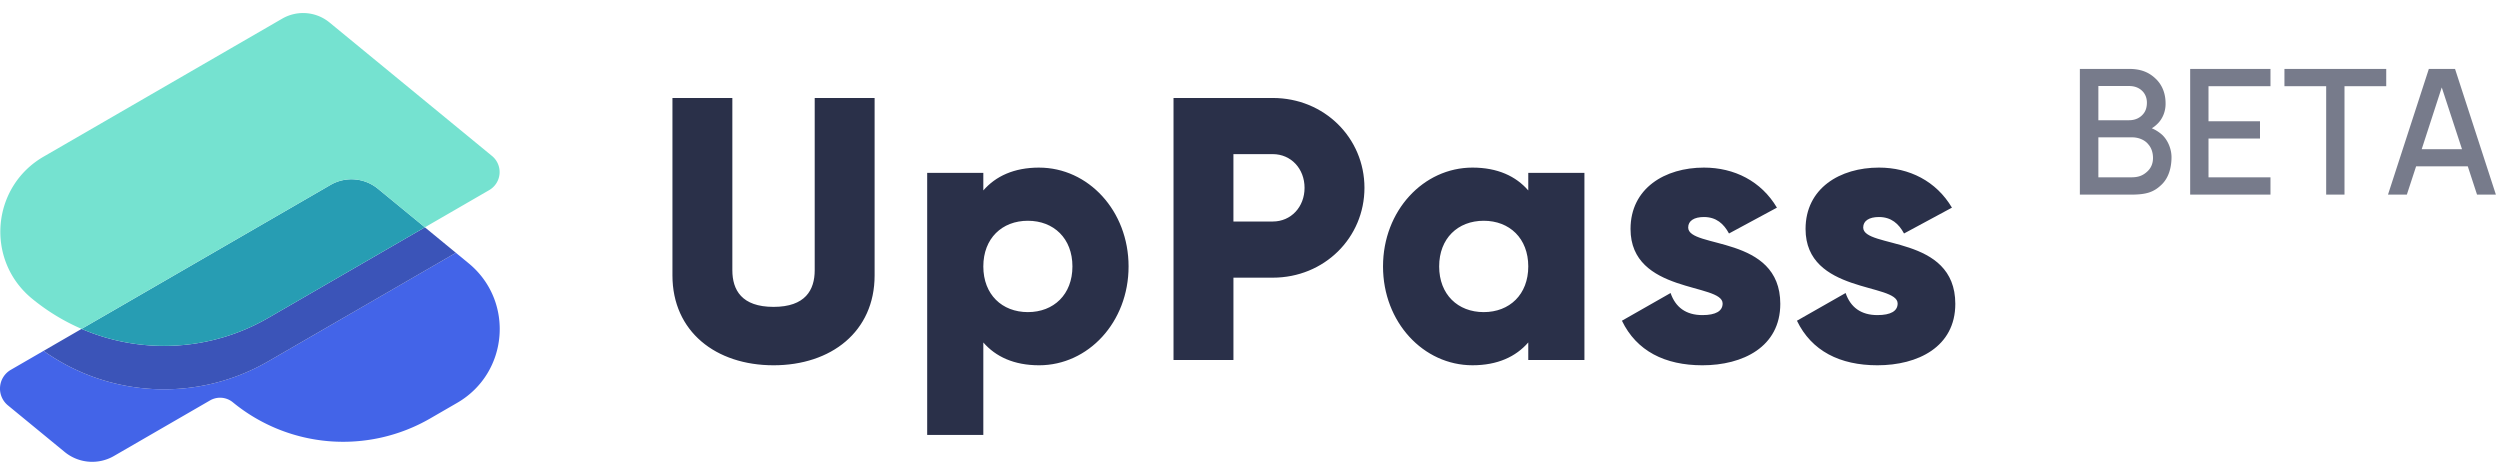
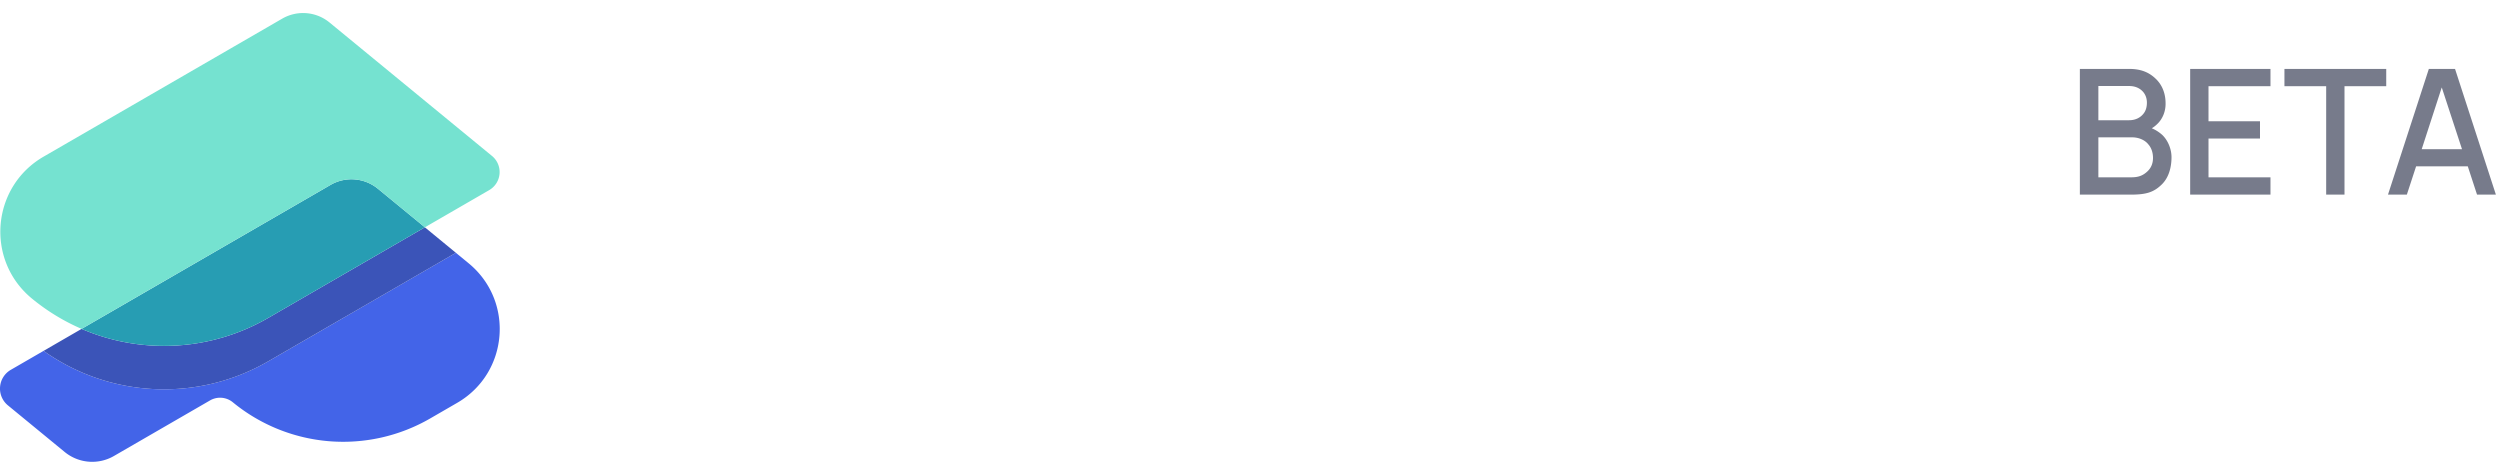
<svg xmlns="http://www.w3.org/2000/svg" width="179" height="34" fill="none">
-   <path d="M55.385 26.154c4.128 0 7.237-2.413 7.237-6.434V7.015h-4.289v12.33c0 1.42-.67 2.627-2.948 2.627-2.279 0-2.949-1.206-2.949-2.627V7.015h-4.289V19.72c0 4.021 3.11 6.434 7.238 6.434zM74.4 12c-1.796 0-3.11.617-3.994 1.635v-1.26h-4.02V31.14h4.02v-6.62c.885 1.018 2.198 1.634 3.994 1.634 3.511 0 6.406-3.082 6.406-7.076 0-3.994-2.894-7.077-6.406-7.077zm-.804 10.347c-1.85 0-3.19-1.26-3.19-3.27s1.34-3.27 3.19-3.27c1.85 0 3.19 1.26 3.19 3.27s-1.34 3.27-3.19 3.27zM91.128 7.015h-7.104v18.763h4.29v-5.897h2.814c3.699 0 6.567-2.868 6.567-6.433s-2.868-6.433-6.567-6.433zm0 8.845h-2.815v-4.825h2.815c1.313 0 2.278 1.046 2.278 2.413 0 1.367-.965 2.412-2.278 2.412zM109.424 12.376v1.26c-.885-1.02-2.198-1.636-3.994-1.636-3.511 0-6.406 3.083-6.406 7.077 0 3.994 2.895 7.076 6.406 7.076 1.796 0 3.109-.616 3.994-1.635v1.26h4.021V12.376h-4.021zm-3.19 9.971c-1.849 0-3.19-1.26-3.19-3.27s1.341-3.27 3.19-3.27c1.85 0 3.19 1.26 3.19 3.27s-1.34 3.27-3.19 3.27zM120.874 16.289c0-.482.429-.75 1.126-.75.885 0 1.421.482 1.796 1.179l3.432-1.85C126.101 12.965 124.171 12 122 12c-2.788 0-5.254 1.475-5.254 4.396 0 4.638 6.594 3.86 6.594 5.334 0 .537-.482.831-1.447.831-1.18 0-1.93-.562-2.279-1.581l-3.484 1.984c1.045 2.17 3.082 3.19 5.763 3.19 2.895 0 5.576-1.314 5.576-4.397 0-4.959-6.595-3.94-6.595-5.468zM133.405 16.289c0-.482.43-.75 1.126-.75.885 0 1.421.482 1.797 1.179l3.431-1.85c-1.127-1.903-3.057-2.868-5.228-2.868-2.787 0-5.253 1.475-5.253 4.396 0 4.638 6.593 3.86 6.593 5.334 0 .537-.482.831-1.447.831-1.179 0-1.93-.562-2.278-1.581l-3.485 1.984c1.045 2.17 3.083 3.19 5.763 3.19 2.895 0 5.576-1.314 5.576-4.397 0-4.959-6.595-3.94-6.595-5.468z" fill="#2A3049" />
  <path d="M25.164 12.837c.676 0 1.348.23 1.895.678l6.493 5.334c3.292 2.703 2.87 7.862-.818 9.995l-1.93 1.116a12.45 12.45 0 01-14.134-1.157 1.437 1.437 0 00-1.63-.134l-6.882 3.98a3.109 3.109 0 01-3.53-.29l-4.06-3.334a1.554 1.554 0 01.208-2.547l2.343-1.355a14.893 14.893 0 0016.08.751l13.442-7.773-5.583-4.586a2.983 2.983 0 00-1.894-.678z" fill="#4364E8" />
  <path d="M19.2 25.874l13.441-7.773-2.22-1.825-11.221 6.49a14.894 14.894 0 01-13.358.782L3.12 25.123a14.893 14.893 0 0016.08.751z" fill="#3B54B8" />
  <path d="M30.42 16.276l-11.22 6.49a14.894 14.894 0 01-13.358.782l17.828-10.31a2.985 2.985 0 013.388.277l3.362 2.761z" fill="#279DB3" />
-   <path d="M3.123 11.215c-3.75 2.169-4.18 7.416-.832 10.166 1.096.9 2.293 1.624 3.551 2.167l17.828-10.31a2.985 2.985 0 013.388.277l3.362 2.761 4.608-2.665a1.492 1.492 0 00.2-2.444L23.596 1.612a2.984 2.984 0 00-3.389-.277l-17.084 9.88z" fill="#75E2D0" />
+   <path d="M3.123 11.215c-3.75 2.169-4.18 7.416-.832 10.166 1.096.9 2.293 1.624 3.551 2.167l17.828-10.31a2.985 2.985 0 013.388.277l3.362 2.761 4.608-2.665a1.492 1.492 0 00.2-2.444L23.596 1.612a2.984 2.984 0 00-3.389-.277z" fill="#75E2D0" />
  <path d="M154.843 9.684a2.667 2.667 0 00-.775-.5c.15-.088.287-.2.412-.325.35-.338.588-.875.575-1.463 0-.675-.225-1.312-.725-1.775-.512-.487-1.112-.687-1.887-.687h-3.525v9h3.675c1.087 0 1.625-.175 2.187-.725.488-.475.688-1.175.7-1.9.013-.6-.237-1.225-.637-1.625zm-2.4-3.525c.375 0 .7.112.95.362.225.225.325.525.325.825 0 .288-.063.575-.25.8-.238.3-.6.463-1.025.463h-2.2v-2.45h2.2zm1.325 6.1c-.338.325-.675.437-1.175.437h-2.35V9.834h2.437c.363 0 .85.137 1.138.5.237.262.337.625.337.975 0 .375-.125.7-.387.95zm8.798-6.088V4.934h-5.75v9h5.75v-1.238h-4.437V9.921h3.687V8.684h-3.687V6.17h4.437zm8.288-1.237h-7.288V6.17h2.988v7.763h1.312V6.17h2.988V4.934zm6.501 9h1.35l-2.925-9h-1.875l-2.925 9h1.35l.663-2.025h3.7l.662 2.025zm-3.962-3.25l1.437-4.425 1.45 4.425h-2.887z" fill="#777B8B" />
</svg>